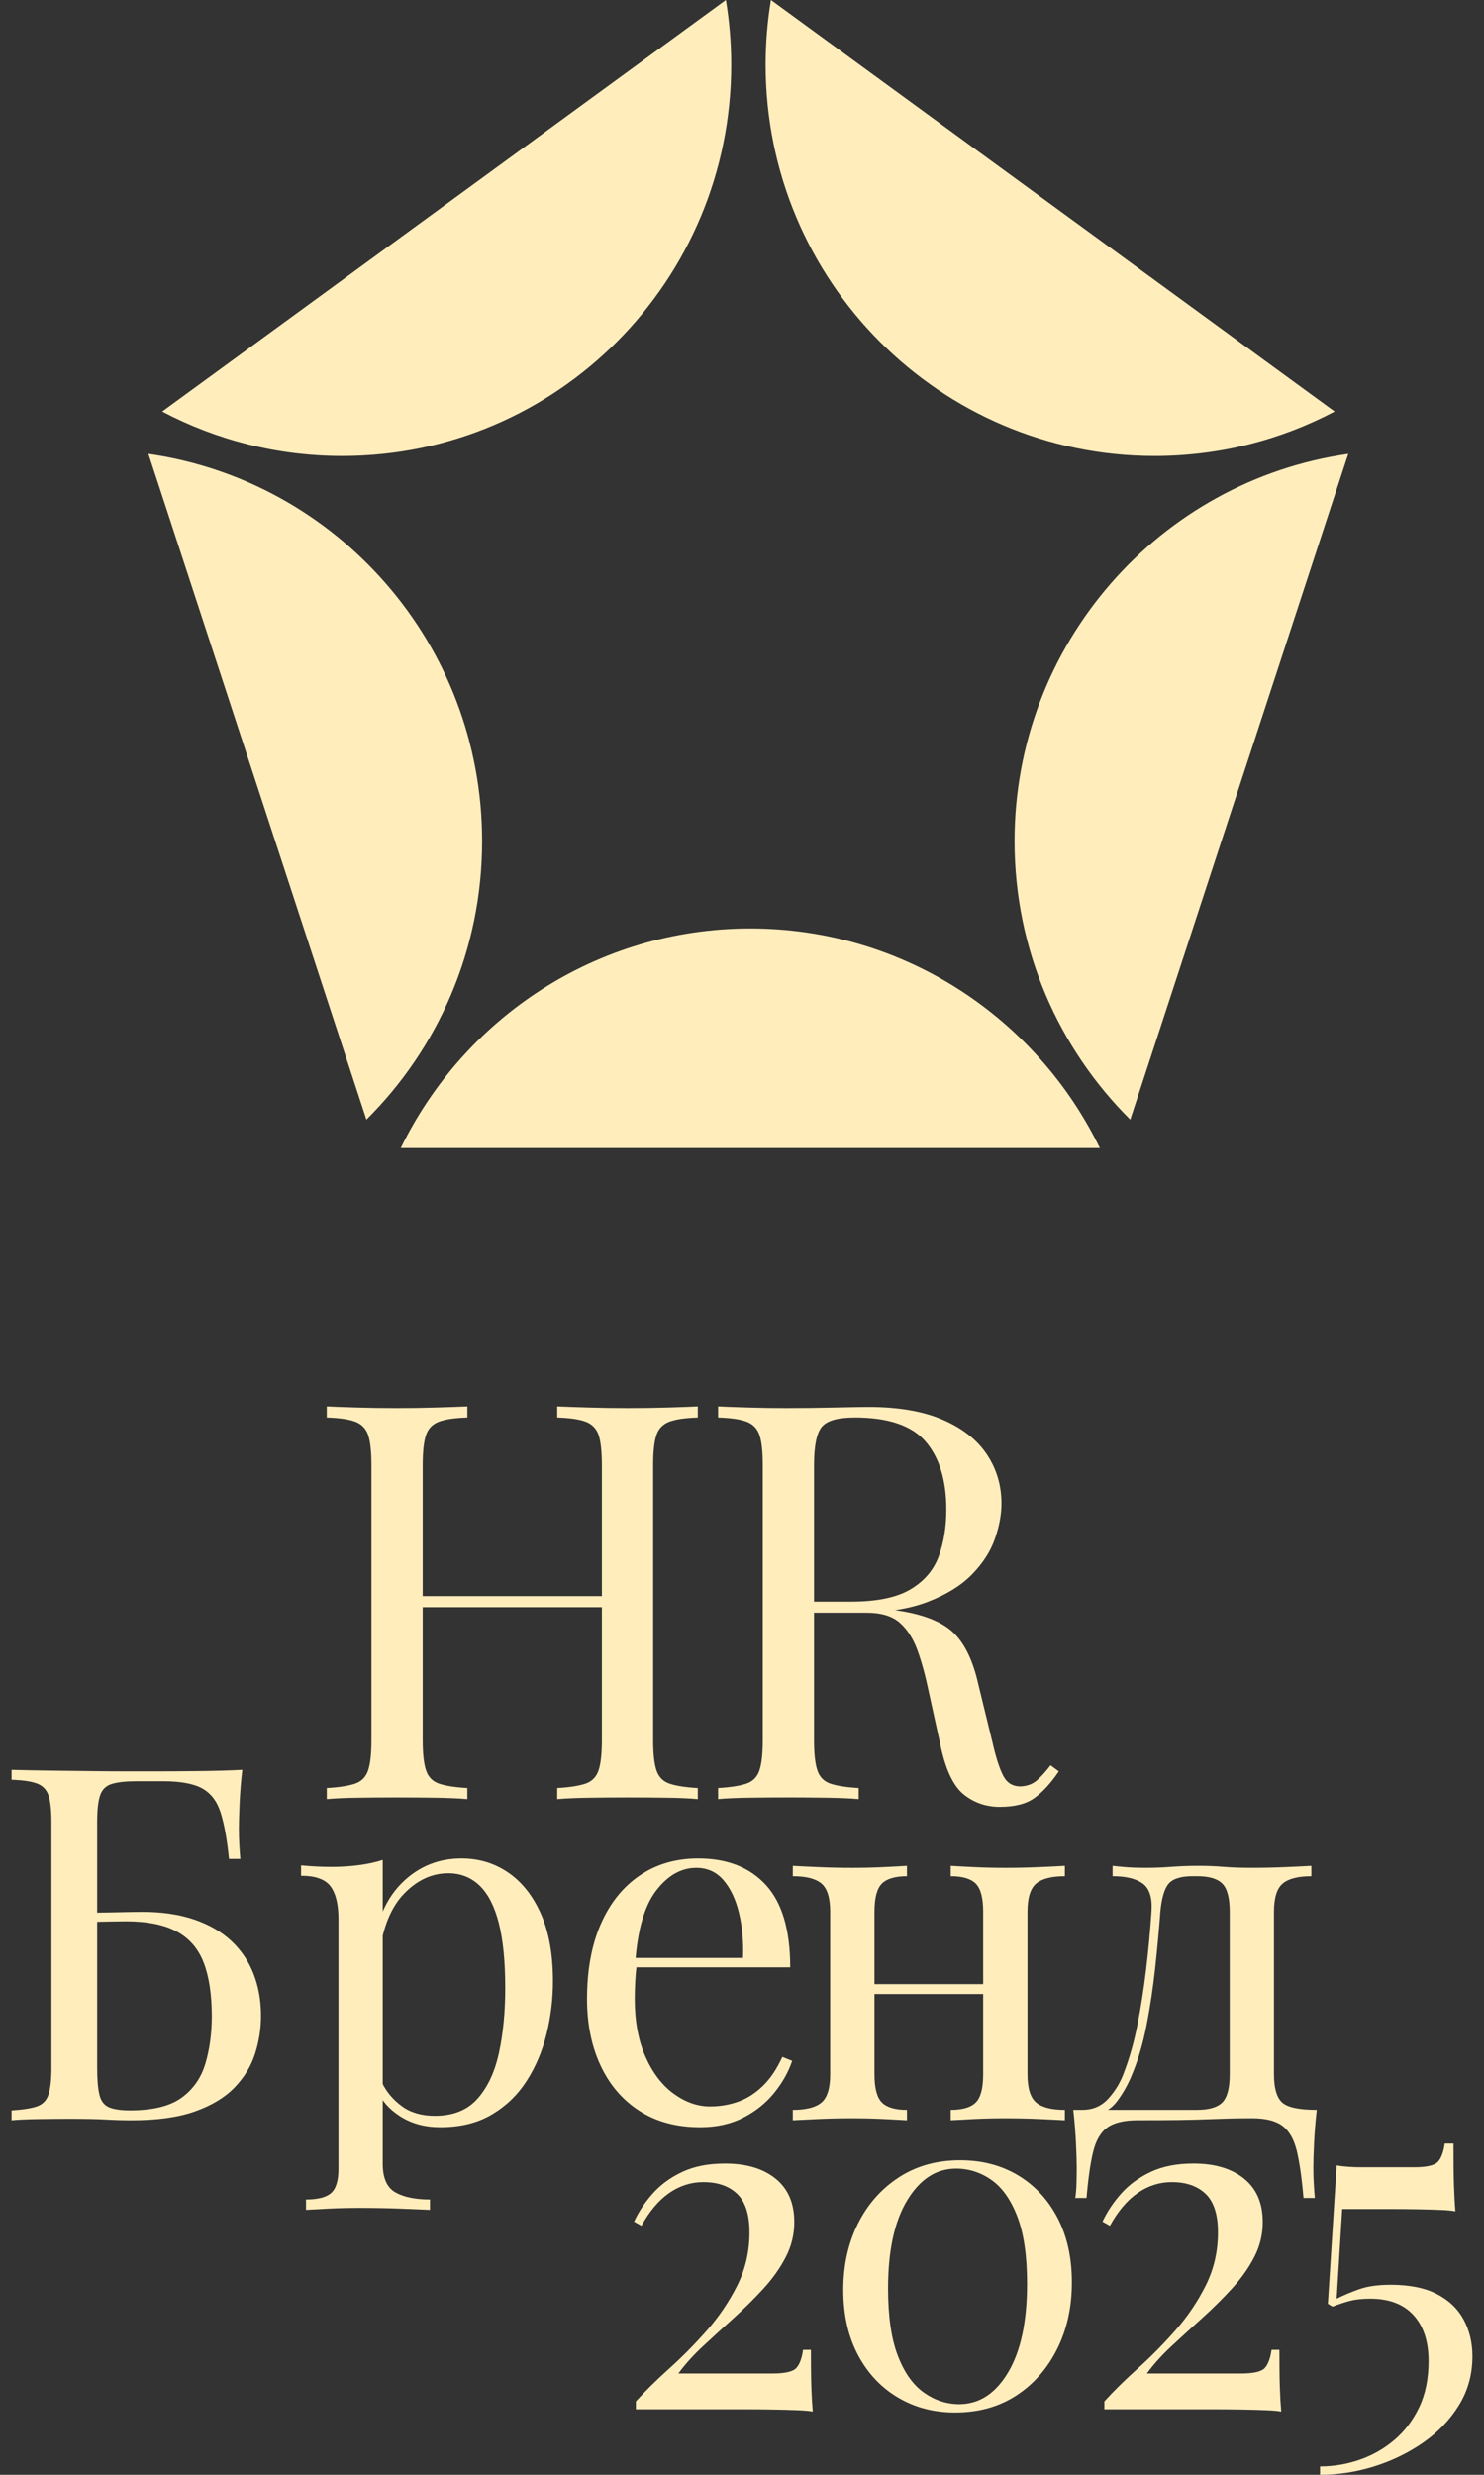
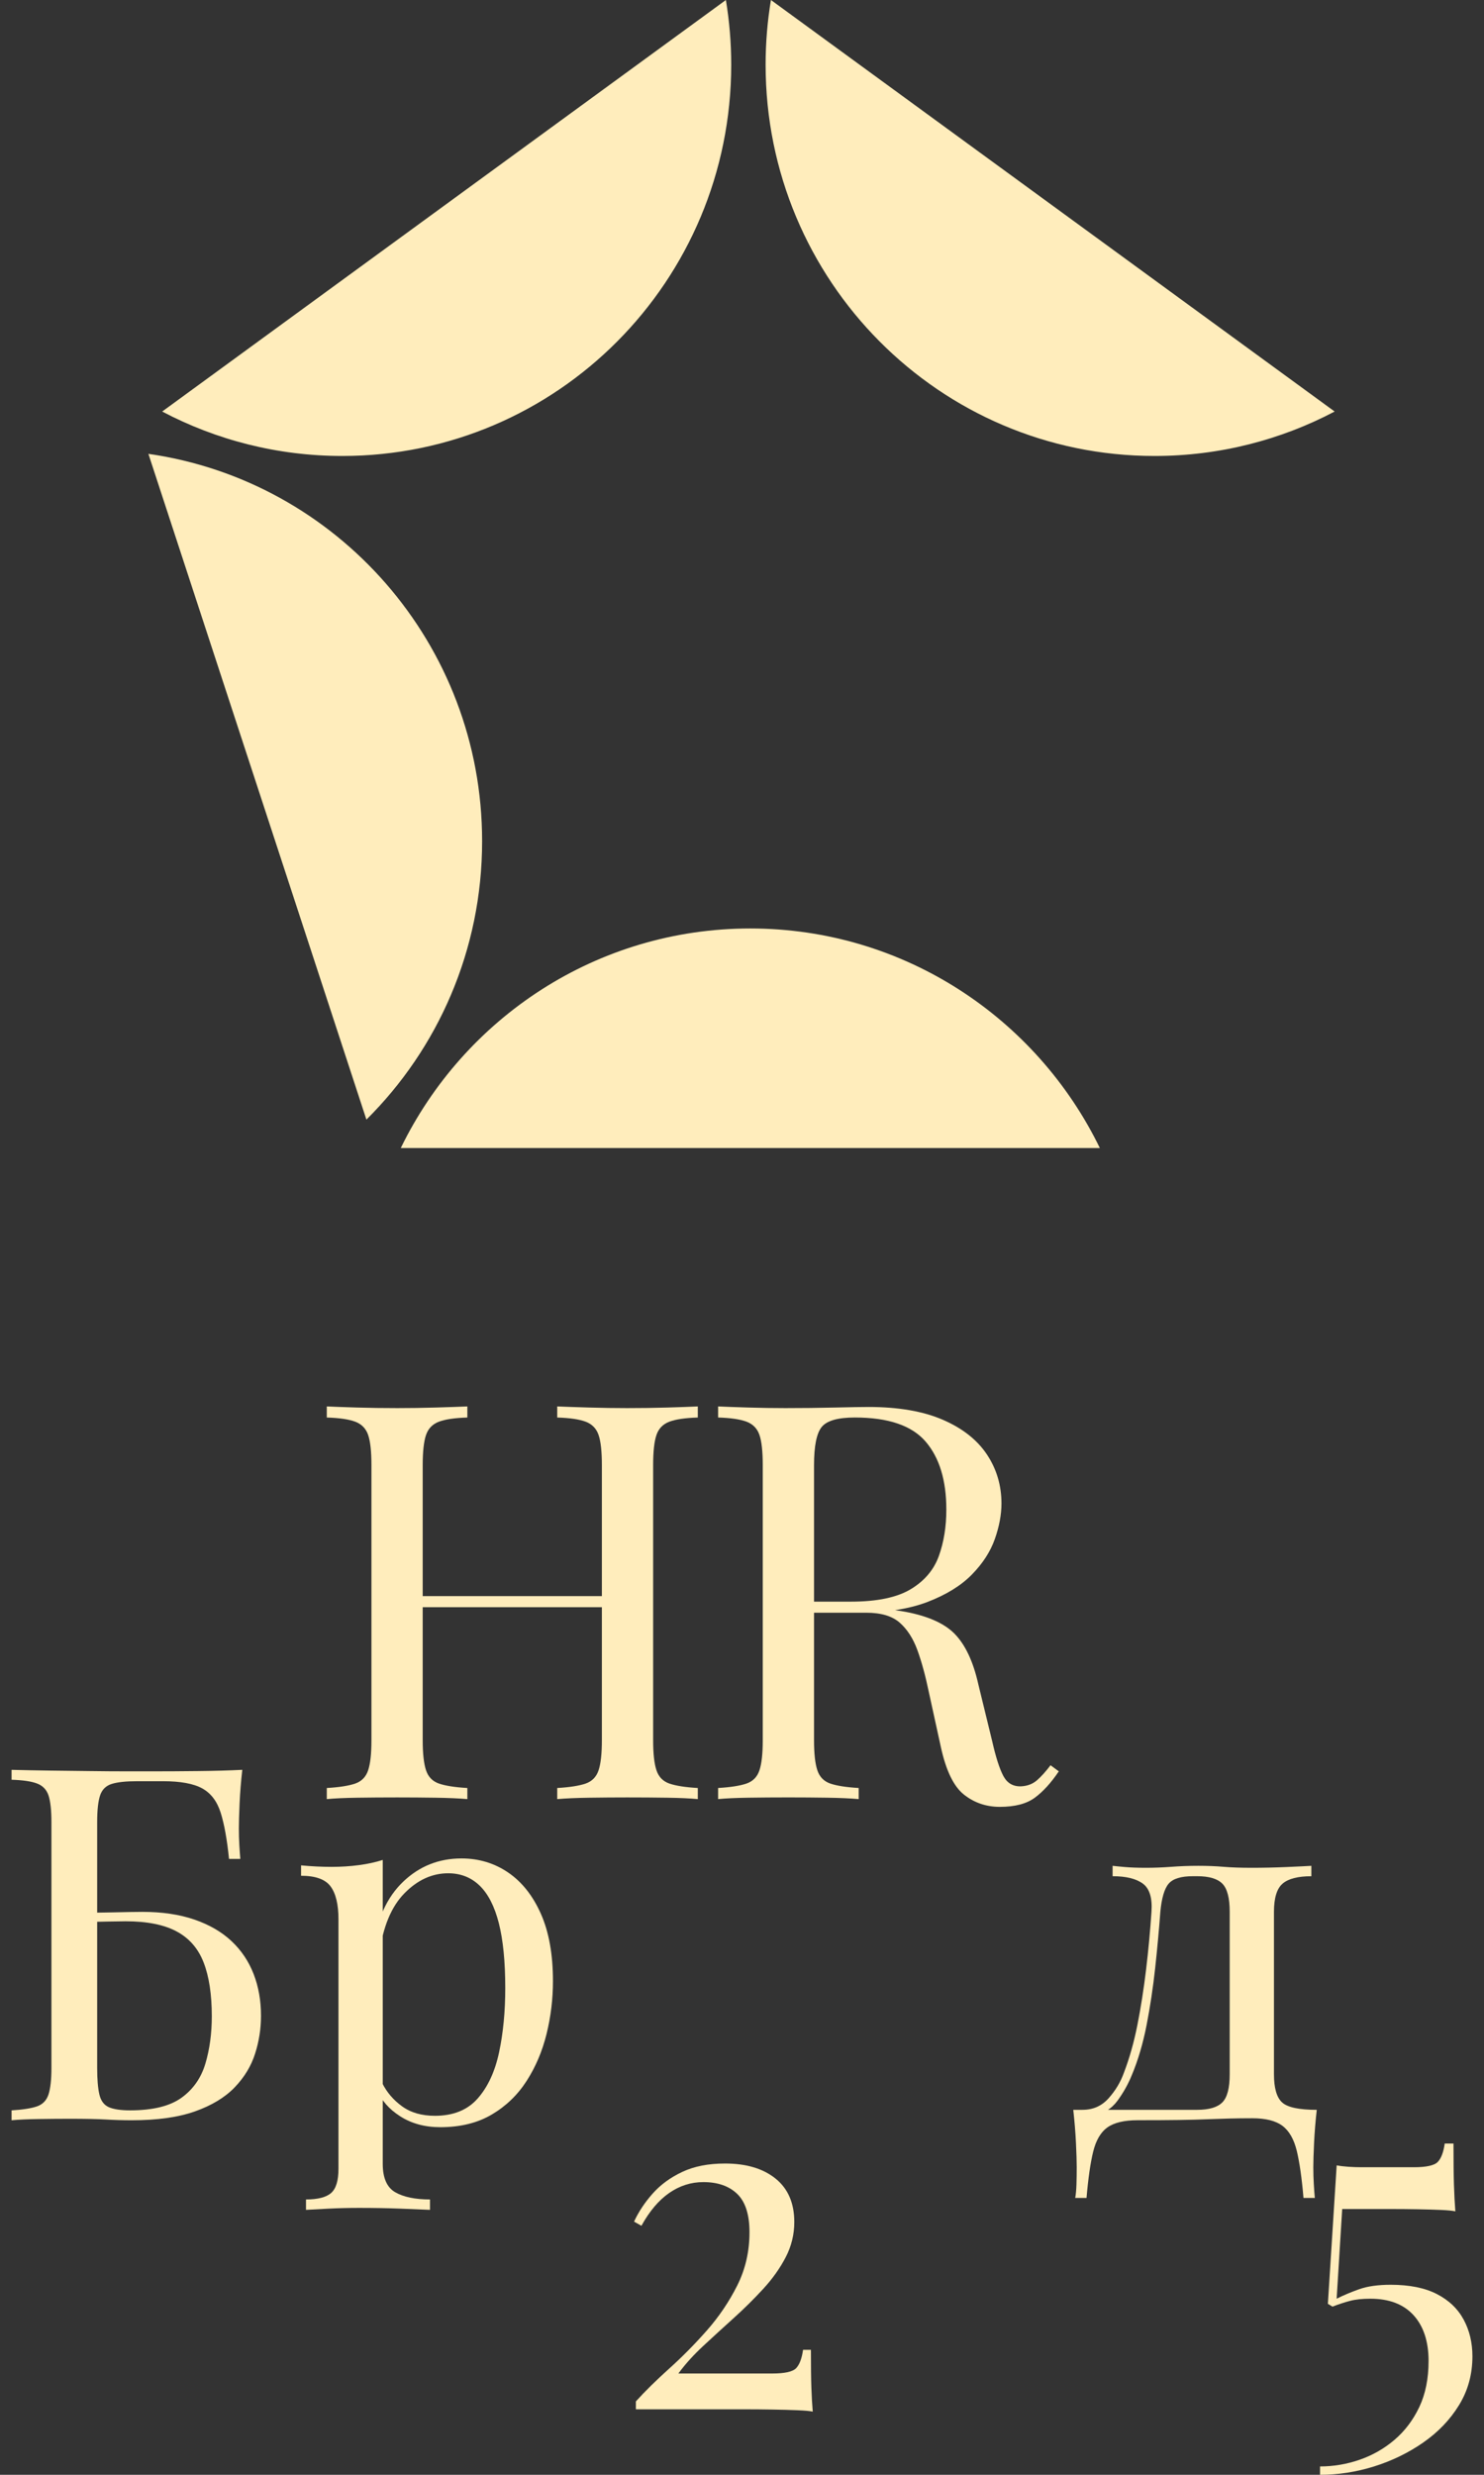
<svg xmlns="http://www.w3.org/2000/svg" width="90" height="150" viewBox="0 0 90 150" fill="none">
  <rect x="0" y="0" width="90" height="150" fill="#333333" stroke="none" />
  <path d="M46.432 3.921C46.432 17.019 56.992 27.637 70.018 27.637C73.961 27.637 77.676 26.663 80.942 24.943L46.755 0C46.543 1.276 46.432 2.585 46.432 3.921Z" fill="#FFEDBC" />
-   <path d="M61.529 50.985C61.529 57.589 64.214 63.561 68.546 67.861L81.768 27.509C70.327 29.143 61.529 39.03 61.529 50.985Z" fill="#FFEDBC" />
  <path d="M9.836 24.943C13.101 26.663 16.817 27.637 20.76 27.637C33.786 27.637 44.346 17.019 44.346 3.921C44.346 2.585 44.234 1.276 44.023 0L9.836 24.943Z" fill="#FFEDBC" />
  <path d="M29.239 50.985C29.239 39.03 20.441 29.143 9 27.509L22.222 67.861C26.554 63.561 29.239 57.589 29.239 50.985Z" fill="#FFEDBC" />
  <path d="M45.504 56.276C36.191 56.276 28.14 61.703 24.306 69.583H66.702C62.867 61.703 54.816 56.276 45.504 56.276Z" fill="#FFEDBC" />
  <path d="M14.694 107.271C14.614 107.971 14.56 108.651 14.53 109.311C14.501 109.971 14.486 110.47 14.486 110.811C14.486 111.17 14.495 111.516 14.515 111.845C14.535 112.175 14.555 112.45 14.575 112.67H13.889C13.77 111.491 13.6 110.556 13.382 109.866C13.163 109.176 12.79 108.686 12.263 108.396C11.736 108.106 10.945 107.961 9.891 107.961H8.31C7.634 107.961 7.121 108.016 6.773 108.126C6.425 108.236 6.191 108.466 6.072 108.816C5.953 109.166 5.893 109.711 5.893 110.451V125.33C5.893 126.03 5.938 126.571 6.027 126.95C6.116 127.33 6.305 127.585 6.593 127.715C6.882 127.845 7.315 127.91 7.892 127.91C9.264 127.91 10.303 127.655 11.01 127.145C11.715 126.635 12.198 125.945 12.457 125.075C12.715 124.205 12.845 123.25 12.845 122.21C12.845 120.89 12.681 119.806 12.352 118.955C12.025 118.105 11.477 117.475 10.712 117.066C9.946 116.656 8.916 116.451 7.624 116.451C7.405 116.451 7.052 116.456 6.565 116.466C6.077 116.476 5.605 116.486 5.147 116.496C4.69 116.506 4.371 116.511 4.193 116.511L4.133 115.941C5.068 115.941 5.963 115.931 6.818 115.911C7.673 115.891 8.281 115.88 8.639 115.88C9.832 115.88 10.881 116.036 11.786 116.346C12.691 116.656 13.442 117.091 14.039 117.651C14.635 118.211 15.082 118.876 15.381 119.646C15.68 120.416 15.829 121.261 15.829 122.181C15.829 122.961 15.71 123.726 15.47 124.476C15.232 125.226 14.819 125.906 14.233 126.516C13.646 127.126 12.845 127.611 11.831 127.971C10.816 128.331 9.533 128.511 7.982 128.511C7.464 128.511 6.953 128.496 6.445 128.466C5.938 128.436 5.197 128.421 4.223 128.421C3.666 128.421 3.044 128.426 2.358 128.436C1.672 128.446 1.12 128.471 0.702 128.511V127.911C1.378 127.871 1.891 127.791 2.239 127.671C2.587 127.551 2.821 127.311 2.94 126.951C3.059 126.591 3.119 126.051 3.119 125.331V110.452C3.119 109.712 3.059 109.167 2.94 108.817C2.821 108.467 2.587 108.227 2.239 108.097C1.891 107.967 1.378 107.892 0.702 107.872V107.272C1.438 107.292 2.214 107.306 3.029 107.317C3.845 107.327 4.651 107.337 5.446 107.346C6.241 107.357 6.982 107.362 7.669 107.362C8.355 107.362 8.916 107.362 9.354 107.362C10.13 107.362 11.015 107.357 12.01 107.346C13.003 107.336 13.899 107.311 14.694 107.271Z" fill="#FFEDBC" />
  <path d="M23.212 112.732V131.151C23.212 132.011 23.466 132.586 23.973 132.876C24.48 133.166 25.182 133.311 26.077 133.311V133.941C25.639 133.921 25.032 133.897 24.256 133.866C23.48 133.836 22.655 133.822 21.78 133.822C21.163 133.822 20.552 133.836 19.945 133.866C19.338 133.897 18.876 133.921 18.558 133.941V133.311C19.274 133.311 19.781 133.181 20.079 132.921C20.378 132.661 20.527 132.171 20.527 131.451V116.332C20.527 115.432 20.367 114.767 20.049 114.337C19.731 113.907 19.134 113.692 18.259 113.692V113.062C18.896 113.122 19.512 113.152 20.109 113.152C20.686 113.152 21.238 113.117 21.765 113.047C22.292 112.977 22.775 112.873 23.212 112.732ZM27.986 112.642C29.04 112.642 29.985 112.927 30.821 113.497C31.656 114.067 32.317 114.902 32.805 116.002C33.292 117.102 33.535 118.462 33.535 120.082C33.535 121.161 33.406 122.226 33.148 123.276C32.889 124.326 32.486 125.276 31.939 126.126C31.392 126.977 30.686 127.656 29.821 128.166C28.955 128.676 27.916 128.931 26.703 128.931C25.768 128.931 24.957 128.711 24.271 128.271C23.585 127.832 23.123 127.301 22.884 126.681L23.182 126.261C23.461 126.821 23.864 127.291 24.391 127.671C24.918 128.051 25.579 128.24 26.375 128.24C27.489 128.24 28.354 127.891 28.971 127.19C29.587 126.491 30.02 125.556 30.269 124.386C30.517 123.216 30.642 121.921 30.642 120.501C30.642 118.901 30.512 117.591 30.254 116.571C29.995 115.551 29.607 114.791 29.09 114.291C28.573 113.791 27.936 113.541 27.181 113.541C26.206 113.541 25.32 113.946 24.526 114.756C23.73 115.565 23.223 116.791 23.004 118.431L22.646 118.01C22.865 116.31 23.467 114.991 24.451 114.051C25.435 113.112 26.613 112.642 27.986 112.642Z" fill="#FFEDBC" />
-   <path d="M42.344 112.642C44.094 112.642 45.462 113.177 46.447 114.247C47.431 115.317 47.924 116.982 47.924 119.241H37.391L37.361 118.672H45.059C45.099 117.692 45.019 116.787 44.82 115.957C44.621 115.127 44.308 114.462 43.88 113.962C43.453 113.463 42.901 113.212 42.224 113.212C41.309 113.212 40.499 113.672 39.793 114.592C39.087 115.512 38.664 116.972 38.525 118.972L38.614 119.092C38.574 119.392 38.545 119.722 38.525 120.082C38.505 120.442 38.495 120.802 38.495 121.162C38.495 122.522 38.714 123.692 39.151 124.672C39.589 125.652 40.161 126.396 40.867 126.906C41.573 127.417 42.304 127.672 43.06 127.672C43.656 127.672 44.223 127.576 44.76 127.386C45.297 127.197 45.794 126.882 46.252 126.441C46.709 126.002 47.108 125.411 47.446 124.672L48.042 124.912C47.823 125.572 47.465 126.212 46.968 126.831C46.471 127.452 45.844 127.956 45.089 128.346C44.332 128.737 43.458 128.932 42.463 128.932C41.032 128.932 39.803 128.601 38.779 127.941C37.754 127.281 36.968 126.366 36.422 125.196C35.875 124.027 35.601 122.682 35.601 121.162C35.601 119.402 35.88 117.887 36.437 116.617C36.993 115.347 37.779 114.367 38.794 113.677C39.808 112.988 40.991 112.642 42.344 112.642Z" fill="#FFEDBC" />
-   <path d="M55.003 113.09V113.72C54.287 113.72 53.779 113.87 53.481 114.17C53.182 114.47 53.034 115.04 53.034 115.88V125.72C53.034 126.56 53.183 127.13 53.481 127.429C53.78 127.73 54.287 127.88 55.003 127.88V128.51C54.684 128.49 54.212 128.465 53.586 128.434C52.959 128.404 52.317 128.39 51.661 128.39C51.004 128.39 50.328 128.404 49.632 128.434C48.936 128.465 48.419 128.49 48.081 128.51V127.88C48.896 127.88 49.478 127.729 49.826 127.429C50.174 127.13 50.348 126.56 50.348 125.72V115.88C50.348 115.04 50.174 114.47 49.826 114.17C49.478 113.87 48.896 113.72 48.081 113.72V113.09C48.419 113.111 48.936 113.135 49.632 113.165C50.328 113.196 51.005 113.21 51.661 113.21C52.317 113.21 52.959 113.196 53.586 113.165C54.212 113.135 54.684 113.111 55.003 113.09ZM60.462 120.26V120.86H52.049V120.26H60.462ZM64.58 113.09V113.72C63.764 113.72 63.182 113.87 62.834 114.17C62.486 114.47 62.313 115.04 62.313 115.88V125.72C62.313 126.56 62.486 127.13 62.834 127.429C63.182 127.73 63.764 127.88 64.58 127.88V128.51C64.242 128.49 63.724 128.465 63.029 128.434C62.332 128.404 61.656 128.39 61 128.39C60.344 128.39 59.702 128.404 59.075 128.434C58.448 128.465 57.976 128.49 57.658 128.51V127.88C58.374 127.88 58.882 127.729 59.179 127.429C59.478 127.13 59.627 126.56 59.627 125.72V115.88C59.627 115.04 59.478 114.47 59.179 114.17C58.881 113.87 58.374 113.72 57.658 113.72V113.09C57.976 113.111 58.448 113.135 59.075 113.165C59.702 113.196 60.343 113.21 61 113.21C61.657 113.21 62.332 113.196 63.029 113.165C63.724 113.135 64.242 113.111 64.58 113.09Z" fill="#FFEDBC" />
  <path d="M79.53 113.09V113.72C78.714 113.72 78.132 113.87 77.784 114.17C77.436 114.469 77.262 115.04 77.262 115.879V125.719C77.262 126.559 77.426 127.129 77.755 127.429C78.082 127.729 78.784 127.879 79.858 127.879C79.778 128.579 79.724 129.249 79.694 129.888C79.664 130.529 79.649 131.018 79.649 131.359C79.649 131.718 79.659 132.064 79.679 132.393C79.698 132.723 79.719 132.998 79.739 133.218H79.052C78.953 132.038 78.818 131.093 78.65 130.384C78.48 129.674 78.192 129.164 77.784 128.854C77.376 128.544 76.765 128.389 75.95 128.389C75.472 128.389 75.025 128.394 74.607 128.404C74.189 128.414 73.737 128.429 73.25 128.448C72.762 128.469 72.18 128.483 71.504 128.494C70.828 128.504 69.993 128.508 68.998 128.508C68.183 128.508 67.571 128.653 67.164 128.943C66.755 129.233 66.467 129.724 66.298 130.413C66.129 131.103 65.995 132.038 65.895 133.218H65.209C65.249 132.998 65.274 132.723 65.284 132.393C65.294 132.063 65.299 131.718 65.299 131.358C65.299 131.018 65.284 130.528 65.254 129.888C65.224 129.248 65.169 128.578 65.09 127.878H72.608C73.325 127.878 73.832 127.728 74.13 127.428C74.429 127.128 74.578 126.558 74.578 125.719V115.879C74.578 115.039 74.428 114.469 74.13 114.169C73.832 113.869 73.325 113.719 72.608 113.719H72.34C71.624 113.719 71.136 113.869 70.878 114.169C70.619 114.469 70.45 115.039 70.371 115.879C70.291 116.959 70.186 118.094 70.058 119.283C69.928 120.474 69.754 121.628 69.536 122.749C69.316 123.869 69.018 124.878 68.64 125.778C68.421 126.318 68.133 126.833 67.775 127.323C67.417 127.813 66.919 128.118 66.283 128.238L65.656 127.878C66.293 127.878 66.82 127.643 67.238 127.173C67.655 126.704 67.963 126.189 68.162 125.628C68.5 124.748 68.774 123.778 68.983 122.718C69.192 121.659 69.365 120.549 69.505 119.388C69.644 118.229 69.754 117.059 69.833 115.878C69.893 115.039 69.718 114.469 69.311 114.169C68.903 113.868 68.292 113.719 67.476 113.719V113.089C67.635 113.109 67.889 113.133 68.237 113.164C68.585 113.194 69.008 113.209 69.505 113.209C70.002 113.209 70.514 113.189 71.041 113.149C71.569 113.109 72.111 113.089 72.668 113.089C73.224 113.089 73.737 113.109 74.204 113.149C74.671 113.189 75.243 113.209 75.919 113.209C76.615 113.209 77.307 113.194 77.993 113.164C78.679 113.134 79.191 113.11 79.53 113.09Z" fill="#FFEDBC" />
  <path d="M43.97 131.133C45.259 131.133 46.281 131.438 47.037 132.048C47.793 132.658 48.171 133.536 48.171 134.681C48.171 135.432 47.998 136.141 47.653 136.807C47.308 137.474 46.855 138.112 46.295 138.722C45.735 139.332 45.137 139.924 44.502 140.496C43.867 141.069 43.251 141.632 42.654 142.186C42.056 142.74 41.552 143.298 41.141 143.861H46.827C47.592 143.861 48.077 143.754 48.283 143.538C48.488 143.322 48.628 142.951 48.703 142.425H49.179C49.179 143.421 49.188 144.186 49.207 144.721C49.226 145.256 49.254 145.739 49.291 146.171C49.124 146.133 48.815 146.105 48.367 146.086C47.919 146.067 47.405 146.053 46.827 146.044C46.248 146.034 45.678 146.03 45.118 146.03H38.564V145.551C39.124 144.932 39.797 144.27 40.581 143.566C41.365 142.862 42.126 142.093 42.864 141.257C43.601 140.422 44.217 139.511 44.712 138.525C45.207 137.539 45.454 136.465 45.454 135.301C45.454 134.231 45.207 133.456 44.712 132.977C44.217 132.499 43.531 132.259 42.654 132.259C41.907 132.259 41.215 132.48 40.581 132.921C39.946 133.363 39.386 134.025 38.901 134.907L38.453 134.653C38.733 134.052 39.111 133.484 39.587 132.949C40.063 132.414 40.66 131.978 41.38 131.64C42.098 131.302 42.962 131.133 43.97 131.133Z" fill="#FFEDBC" />
-   <path d="M72.382 131.133C73.67 131.133 74.692 131.438 75.448 132.048C76.204 132.658 76.582 133.536 76.582 134.681C76.582 135.432 76.41 136.141 76.065 136.807C75.719 137.474 75.267 138.112 74.706 138.722C74.147 139.332 73.549 139.924 72.914 140.496C72.279 141.069 71.663 141.632 71.065 142.186C70.467 142.74 69.963 143.298 69.553 143.861H75.238C76.004 143.861 76.489 143.754 76.695 143.538C76.9 143.322 77.04 142.951 77.115 142.425H77.591C77.591 143.421 77.6 144.186 77.619 144.721C77.637 145.256 77.665 145.739 77.703 146.171C77.535 146.133 77.227 146.105 76.779 146.086C76.331 146.067 75.817 146.053 75.238 146.044C74.659 146.034 74.09 146.03 73.53 146.03H66.976V145.551C67.536 144.932 68.208 144.27 68.992 143.566C69.777 142.862 70.537 142.093 71.275 141.257C72.013 140.422 72.629 139.511 73.124 138.525C73.618 137.539 73.866 136.465 73.866 135.301C73.866 134.231 73.618 133.456 73.124 132.977C72.629 132.499 71.942 132.259 71.065 132.259C70.318 132.259 69.627 132.48 68.993 132.921C68.357 133.363 67.797 134.025 67.312 134.907L66.864 134.653C67.144 134.052 67.522 133.484 67.999 132.949C68.475 132.414 69.072 131.978 69.791 131.64C70.509 131.302 71.373 131.133 72.382 131.133Z" fill="#FFEDBC" />
-   <path d="M58.228 130.934C59.553 130.934 60.725 131.239 61.743 131.849C62.76 132.459 63.558 133.318 64.137 134.426C64.716 135.534 65.006 136.839 65.006 138.34C65.006 139.843 64.707 141.19 64.109 142.382C63.511 143.574 62.685 144.513 61.631 145.198C60.575 145.883 59.338 146.226 57.92 146.226C56.631 146.226 55.473 145.92 54.447 145.31C53.42 144.7 52.612 143.837 52.024 142.72C51.436 141.603 51.142 140.293 51.142 138.791C51.142 137.308 51.436 135.975 52.024 134.792C52.612 133.609 53.439 132.671 54.503 131.976C55.567 131.282 56.808 130.934 58.228 130.934ZM57.976 131.441C56.781 131.441 55.796 132.08 55.021 133.356C54.246 134.633 53.858 136.417 53.858 138.707C53.858 140.397 54.055 141.753 54.447 142.776C54.839 143.8 55.366 144.546 56.029 145.015C56.691 145.485 57.406 145.719 58.172 145.719C59.385 145.719 60.375 145.076 61.141 143.79C61.906 142.504 62.289 140.716 62.289 138.426C62.289 136.736 62.093 135.38 61.7 134.356C61.309 133.333 60.786 132.592 60.132 132.131C59.479 131.671 58.76 131.441 57.976 131.441Z" fill="#FFEDBC" />
  <path d="M88.15 129.92C88.15 130.99 88.159 131.826 88.178 132.427C88.197 133.028 88.225 133.563 88.262 134.032C88.112 133.995 87.828 133.967 87.408 133.947C86.988 133.928 86.507 133.915 85.965 133.905C85.424 133.896 84.891 133.891 84.369 133.891H81.4L81.064 139.326C81.475 139.12 81.932 138.928 82.436 138.749C82.94 138.571 83.575 138.482 84.341 138.482C85.48 138.482 86.413 138.67 87.142 139.045C87.87 139.42 88.411 139.937 88.766 140.594C89.12 141.251 89.298 141.993 89.298 142.819C89.298 143.908 89.028 144.893 88.486 145.776C87.944 146.658 87.221 147.414 86.316 148.043C85.41 148.672 84.415 149.155 83.333 149.493C82.25 149.831 81.158 150 80.056 150V149.493C80.877 149.493 81.68 149.357 82.465 149.085C83.249 148.813 83.954 148.409 84.58 147.874C85.205 147.339 85.704 146.677 86.078 145.889C86.451 145.1 86.638 144.171 86.638 143.101C86.638 141.918 86.334 140.994 85.728 140.327C85.121 139.661 84.248 139.327 83.109 139.327C82.623 139.327 82.217 139.369 81.891 139.454C81.564 139.538 81.204 139.656 80.812 139.806L80.532 139.637L81.065 131.245C81.27 131.283 81.508 131.311 81.779 131.33C82.049 131.348 82.315 131.358 82.577 131.358H85.742C86.507 131.358 86.993 131.25 87.199 131.034C87.404 130.819 87.544 130.447 87.618 129.922H88.15V129.92Z" fill="#FFEDBC" />
  <path d="M19.819 109.045V108.373C20.577 108.328 21.151 108.238 21.541 108.104C21.93 107.969 22.193 107.7 22.327 107.297C22.461 106.894 22.527 106.288 22.527 105.482V88.808C22.527 87.979 22.461 87.368 22.327 86.976C22.193 86.585 21.931 86.316 21.541 86.169C21.151 86.024 20.577 85.94 19.819 85.917V85.245C20.287 85.267 20.9 85.29 21.658 85.312C22.415 85.335 23.229 85.346 24.098 85.346C24.878 85.346 25.653 85.335 26.422 85.312C27.191 85.29 27.831 85.267 28.344 85.245V85.917C27.586 85.94 27.012 86.024 26.622 86.169C26.232 86.316 25.971 86.584 25.837 86.976C25.703 87.368 25.636 87.979 25.636 88.808V105.482C25.636 106.288 25.703 106.894 25.837 107.297C25.971 107.7 26.232 107.969 26.622 108.104C27.012 108.238 27.586 108.328 28.344 108.373V109.045C27.831 109 27.191 108.972 26.422 108.961C25.653 108.95 24.878 108.944 24.098 108.944C23.229 108.944 22.415 108.95 21.658 108.961C20.9 108.972 20.287 109 19.819 109.045ZM24.466 97.414V96.741H37.672V97.414H24.466ZM33.794 109.045V108.373C34.551 108.328 35.126 108.238 35.516 108.104C35.905 107.969 36.168 107.7 36.302 107.297C36.436 106.894 36.502 106.288 36.502 105.482V88.808C36.502 87.979 36.436 87.368 36.302 86.976C36.168 86.585 35.906 86.316 35.516 86.169C35.126 86.024 34.552 85.94 33.794 85.917V85.245C34.307 85.267 34.953 85.29 35.733 85.312C36.513 85.335 37.282 85.346 38.04 85.346C38.909 85.346 39.722 85.335 40.48 85.312C41.238 85.29 41.851 85.267 42.319 85.245V85.917C41.561 85.94 40.987 86.024 40.597 86.169C40.207 86.316 39.945 86.584 39.812 86.976C39.678 87.368 39.611 87.979 39.611 88.808V105.482C39.611 106.288 39.678 106.894 39.812 107.297C39.946 107.7 40.207 107.969 40.597 108.104C40.987 108.238 41.561 108.328 42.319 108.373V109.045C41.851 109 41.238 108.972 40.48 108.961C39.722 108.95 38.909 108.944 38.04 108.944C37.282 108.944 36.513 108.95 35.733 108.961C34.953 108.972 34.306 109 33.794 109.045Z" fill="#FFEDBC" />
  <path d="M43.552 85.245C44.02 85.267 44.633 85.29 45.391 85.312C46.148 85.335 46.895 85.346 47.631 85.346C48.678 85.346 49.681 85.335 50.64 85.312C51.598 85.29 52.278 85.278 52.679 85.278C54.484 85.278 55.983 85.537 57.176 86.052C58.368 86.567 59.259 87.267 59.85 88.152C60.44 89.038 60.736 90.029 60.736 91.127C60.736 91.799 60.602 92.517 60.335 93.278C60.067 94.041 59.604 94.758 58.947 95.43C58.29 96.102 57.393 96.656 56.256 97.094C55.119 97.531 53.681 97.749 51.943 97.749H48.733V97.077H51.608C53.191 97.077 54.4 96.824 55.236 96.321C56.071 95.817 56.64 95.144 56.941 94.303C57.242 93.463 57.392 92.528 57.392 91.496C57.392 89.726 56.974 88.353 56.139 87.379C55.303 86.404 53.87 85.916 51.842 85.916C50.817 85.916 50.148 86.107 49.836 86.488C49.524 86.869 49.368 87.642 49.368 88.808V105.481C49.368 106.287 49.435 106.893 49.569 107.296C49.703 107.699 49.964 107.968 50.354 108.103C50.744 108.237 51.318 108.327 52.076 108.372V109.044C51.563 108.999 50.923 108.971 50.154 108.96C49.385 108.949 48.61 108.943 47.83 108.943C46.961 108.943 46.147 108.949 45.39 108.96C44.632 108.971 44.019 108.999 43.551 109.044V108.372C44.309 108.327 44.883 108.237 45.273 108.103C45.663 107.968 45.925 107.699 46.059 107.296C46.193 106.893 46.259 106.287 46.259 105.481V88.808C46.259 87.978 46.193 87.368 46.059 86.975C45.925 86.584 45.663 86.315 45.273 86.168C44.883 86.023 44.309 85.939 43.551 85.916V85.245H43.552ZM48.868 97.178C50.071 97.223 51.019 97.274 51.71 97.329C52.4 97.386 52.963 97.436 53.398 97.48C53.833 97.525 54.251 97.581 54.652 97.648C56.145 97.895 57.22 98.349 57.878 99.01C58.535 99.671 59.02 100.696 59.332 102.085L60.168 105.514C60.391 106.501 60.619 107.212 60.853 107.649C61.088 108.086 61.45 108.293 61.94 108.27C62.319 108.249 62.636 108.125 62.893 107.901C63.149 107.677 63.422 107.375 63.712 106.993L64.213 107.363C63.745 108.058 63.261 108.59 62.759 108.96C62.258 109.33 61.55 109.515 60.636 109.515C59.812 109.515 59.087 109.268 58.463 108.775C57.839 108.282 57.371 107.318 57.059 105.884L56.323 102.523C56.123 101.559 55.894 100.724 55.638 100.018C55.381 99.312 55.025 98.758 54.568 98.354C54.111 97.951 53.437 97.749 52.546 97.749H48.935L48.868 97.178Z" fill="#FFEDBC" />
</svg>